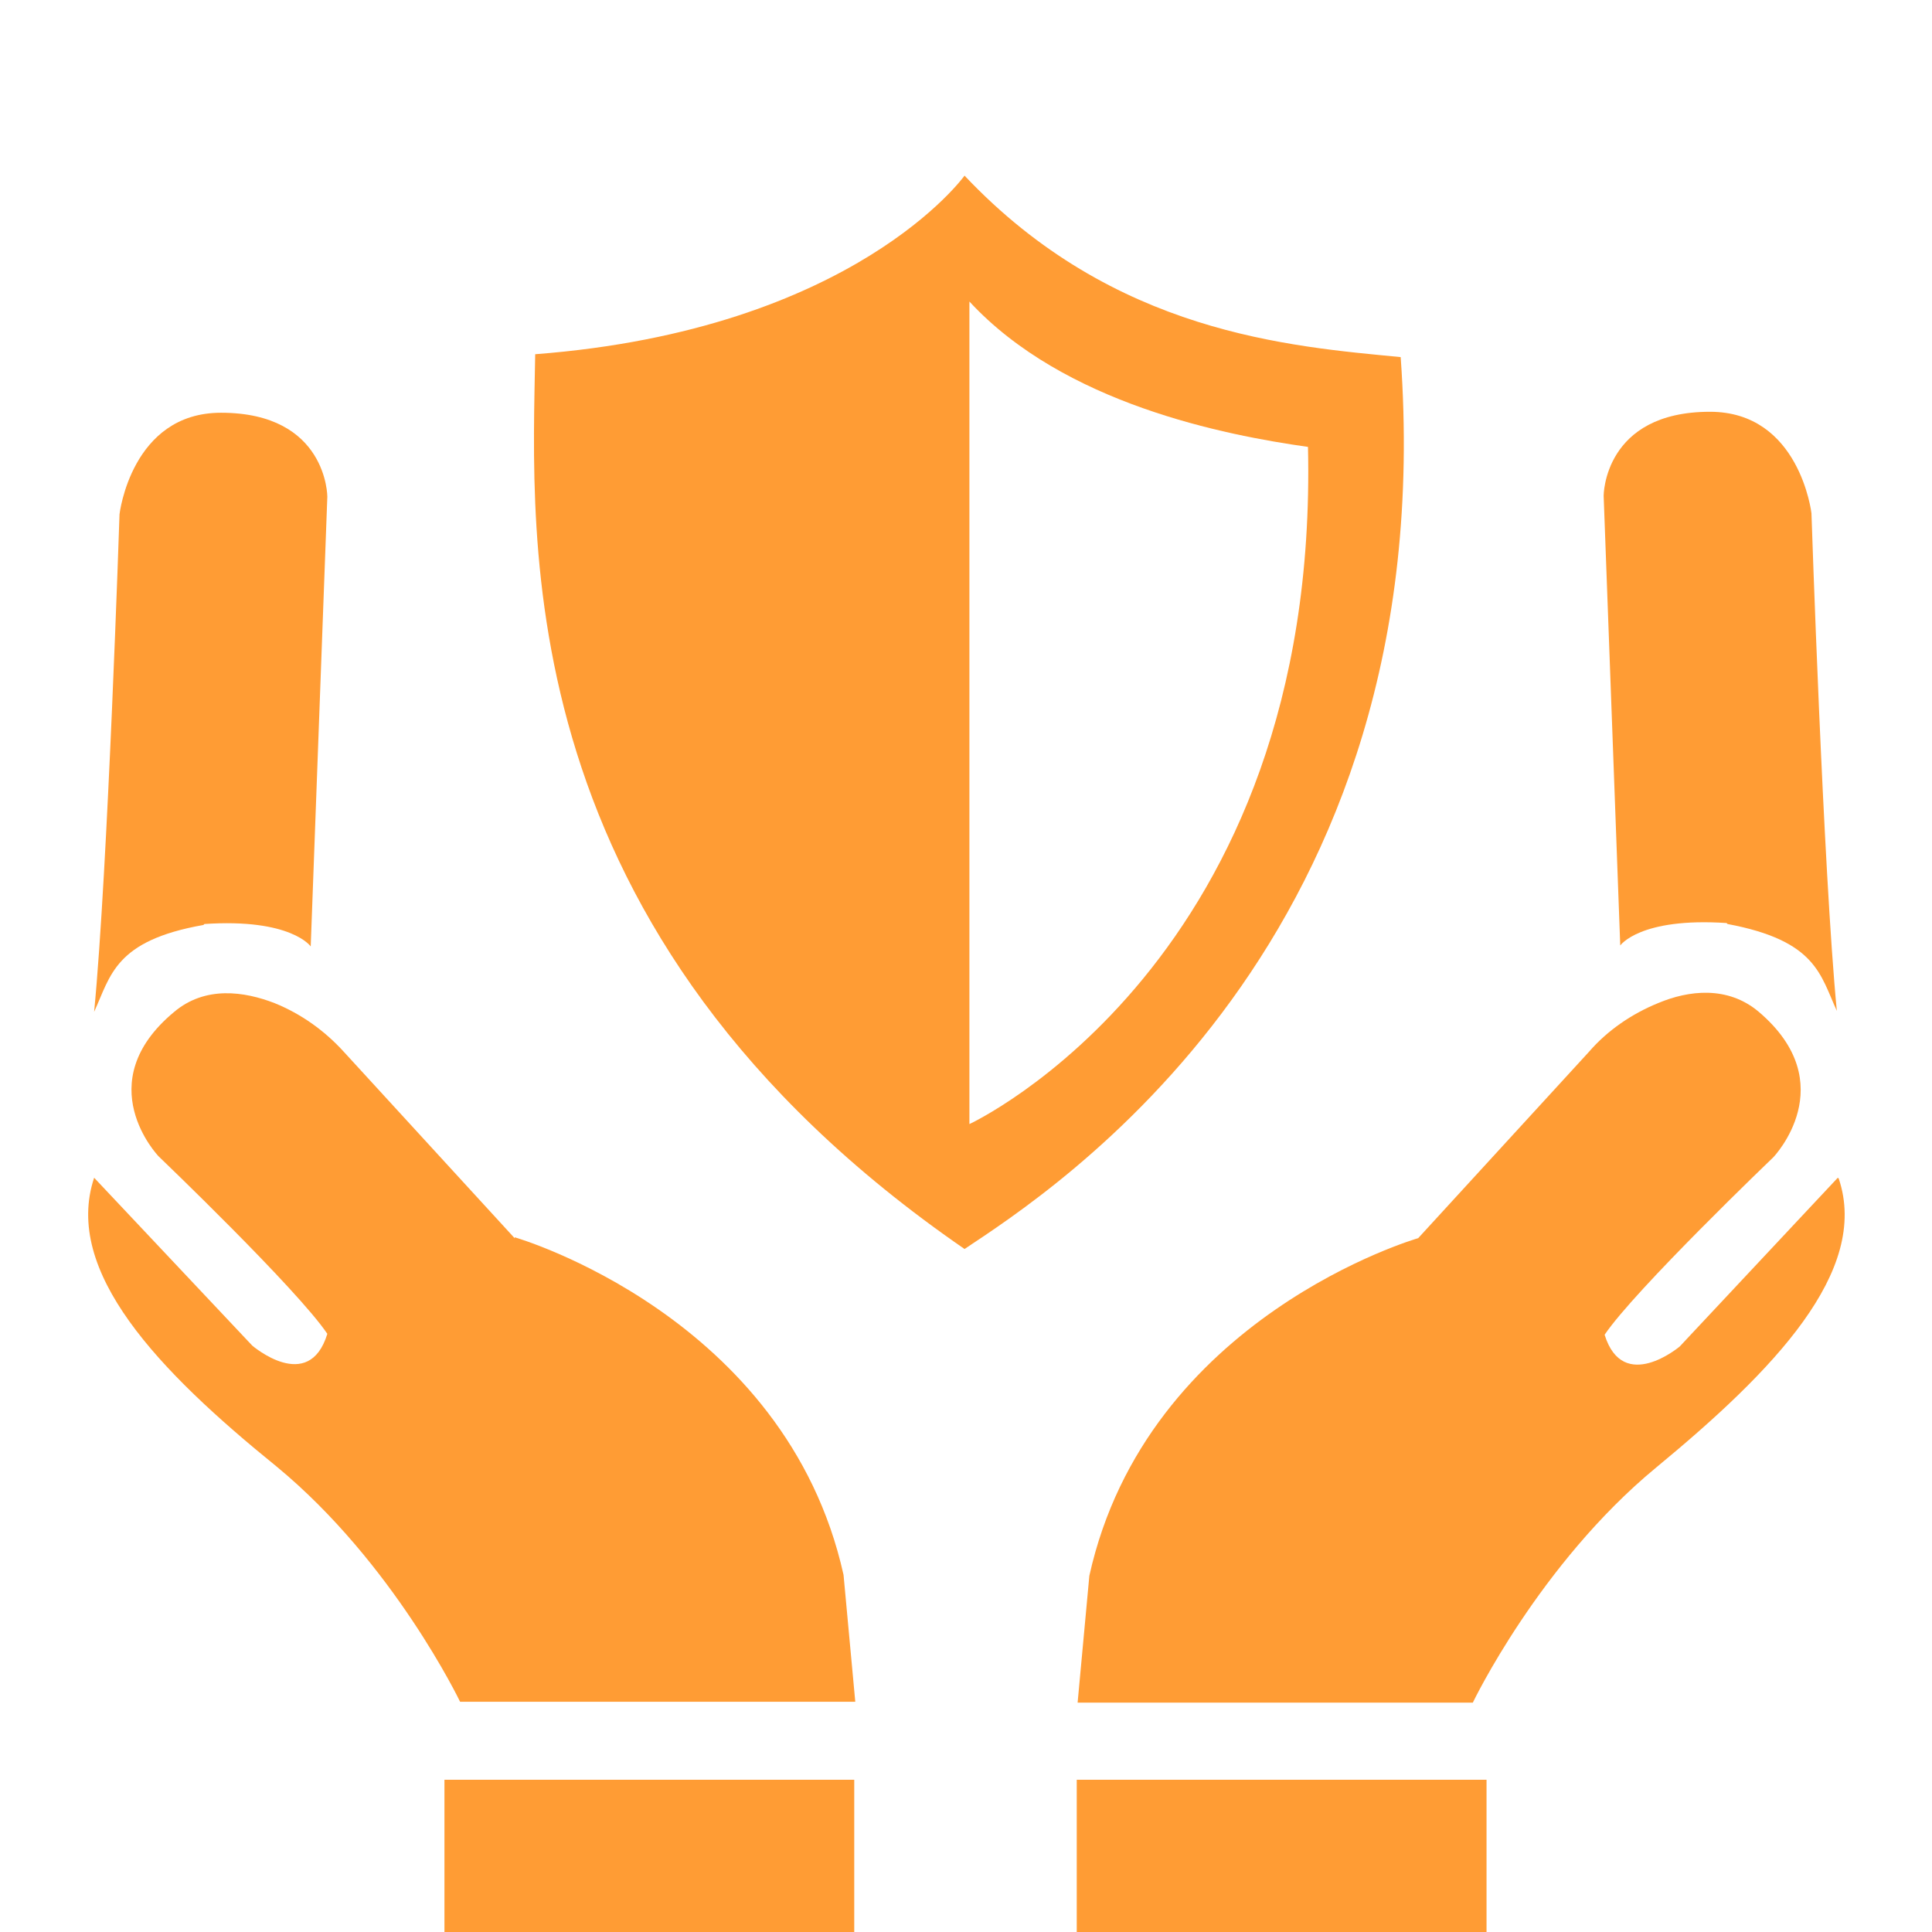
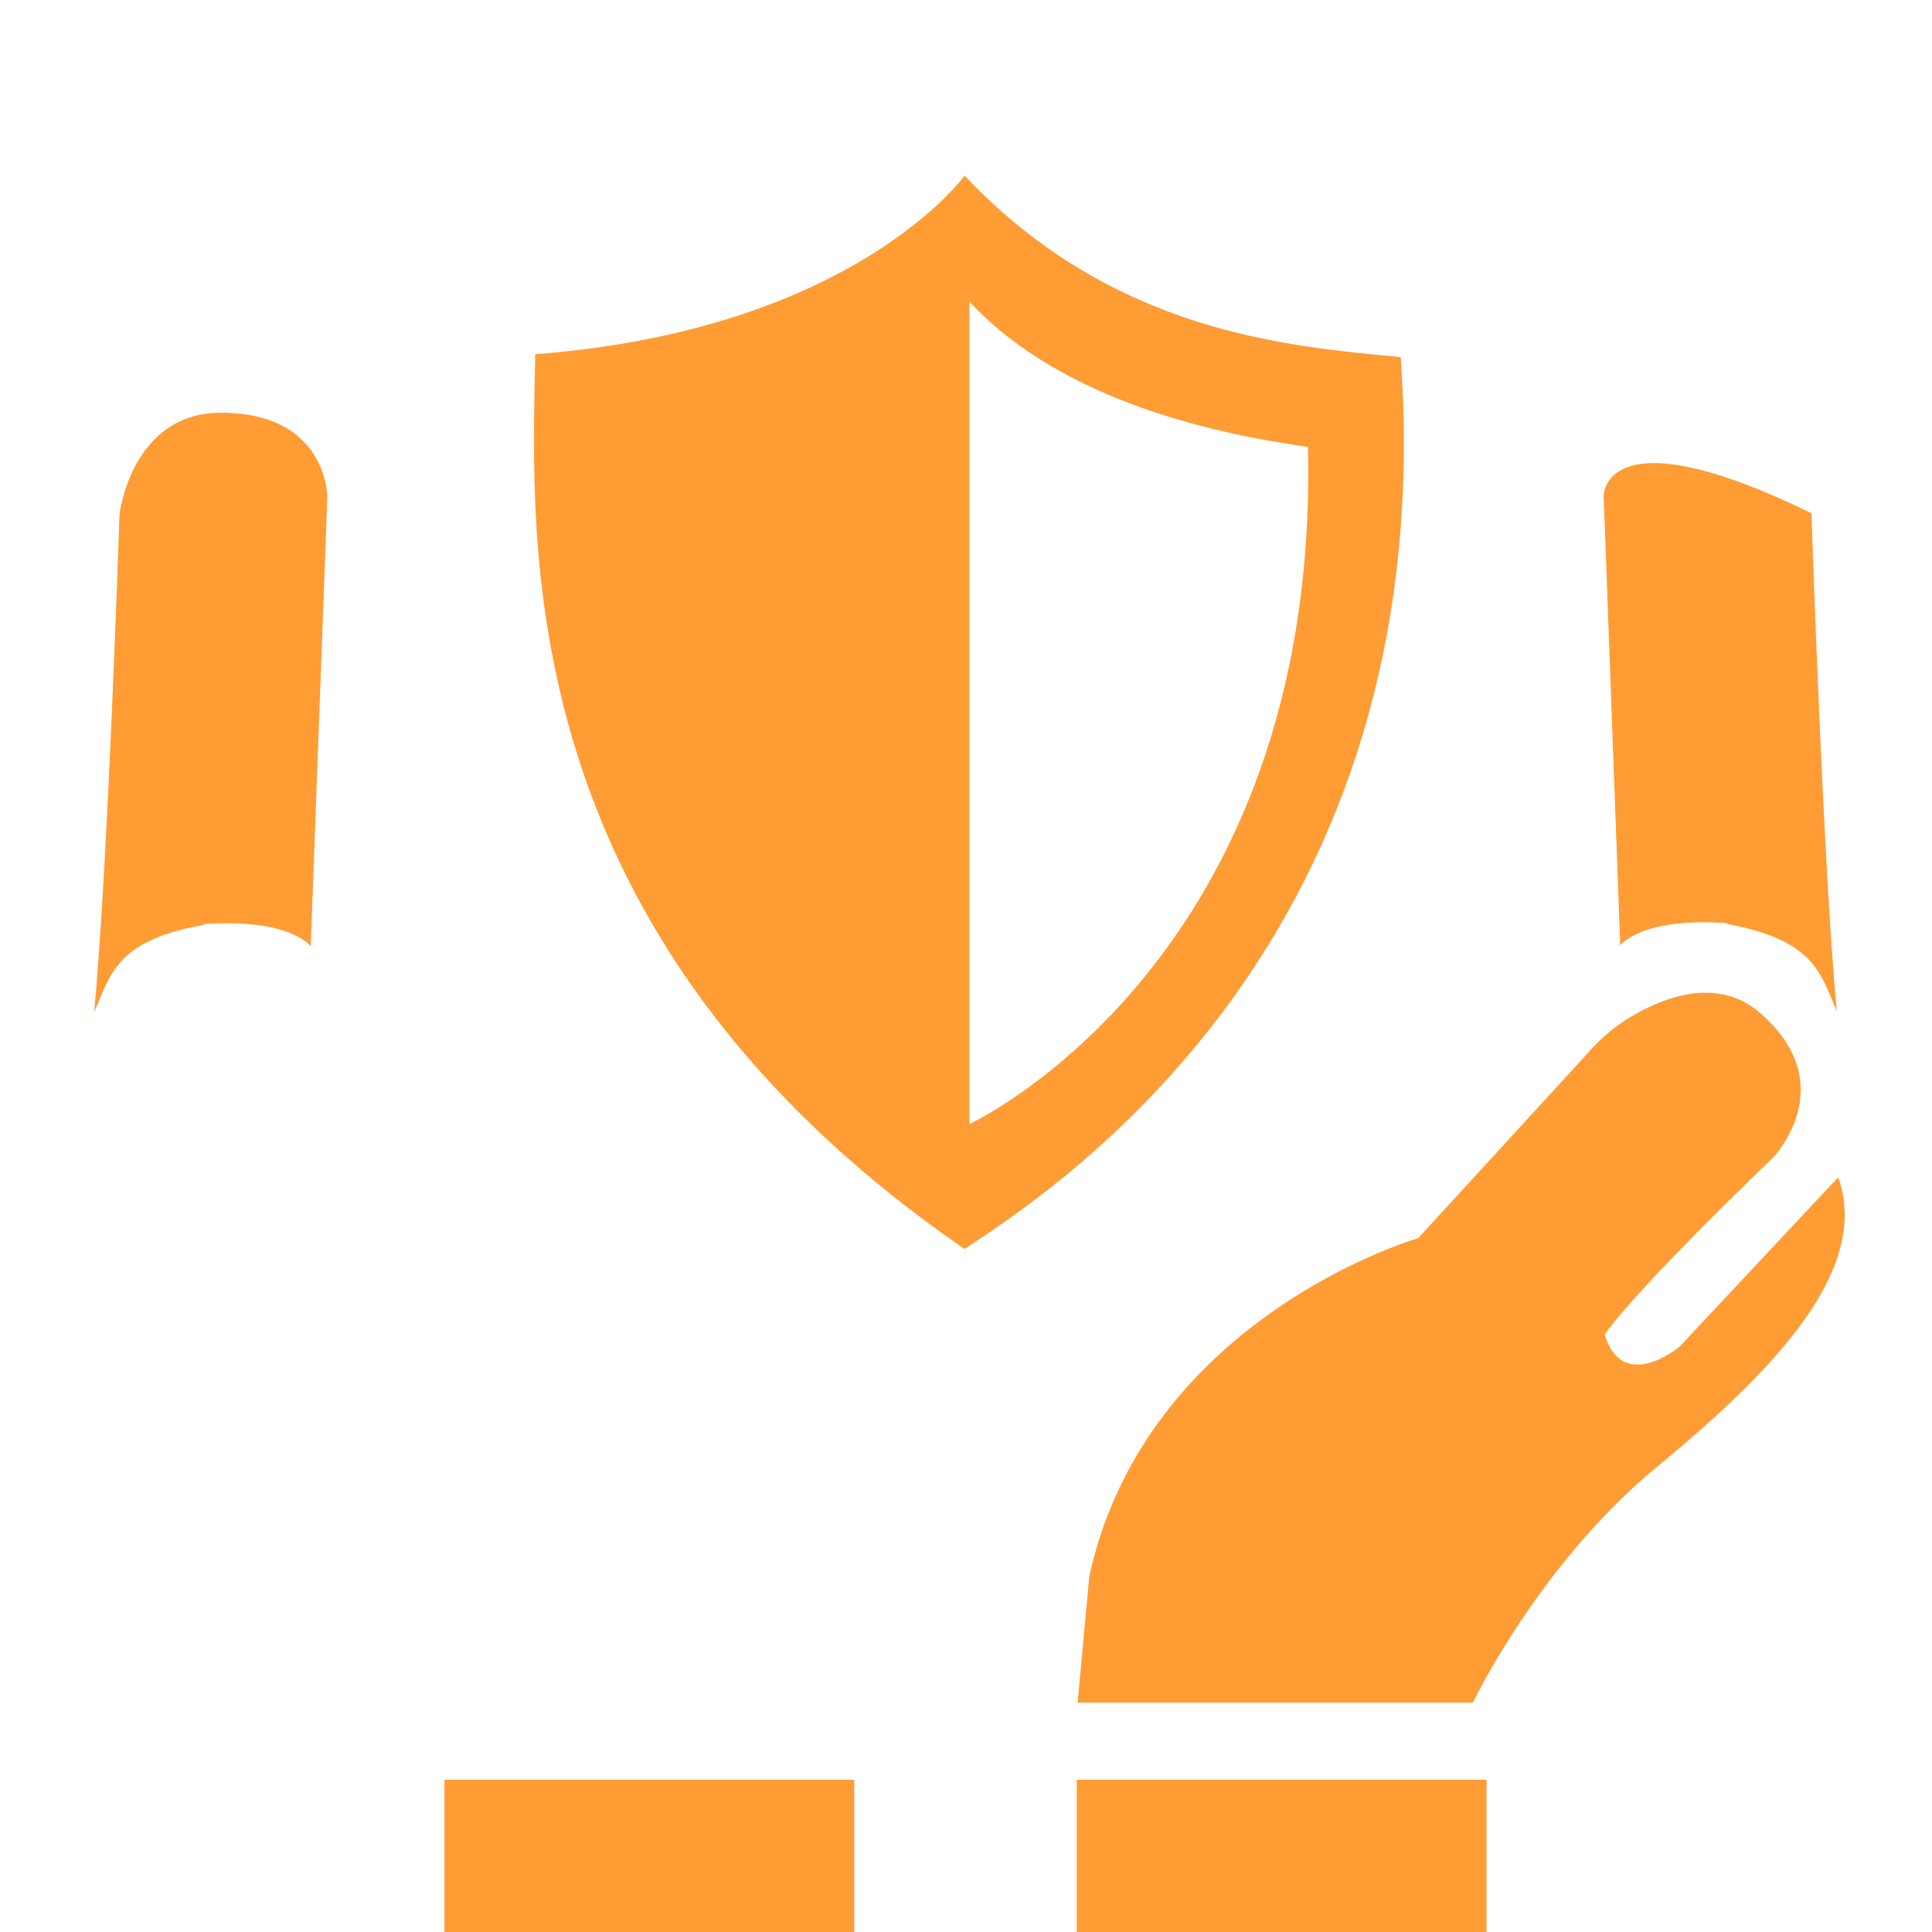
<svg xmlns="http://www.w3.org/2000/svg" width="110" height="110" viewBox="0 0 110 110" fill="none">
  <path d="M11.637 52.609C16.582 52.277 17.691 53.886 17.691 53.886L18.637 28.277C18.637 28.277 18.637 23.5 12.582 23.5C7.473 23.5 6.805 29.277 6.805 29.277C6.805 29.277 6.137 49.609 5.359 57.609C6.305 55.555 6.527 53.555 11.582 52.664L11.637 52.609Z" fill="#ff9c34" />
-   <path d="M29.305 70.501L19.582 59.892C18.473 58.67 17.137 57.724 15.637 57.115C13.914 56.447 11.692 56.115 9.914 57.615C5.027 61.67 9.027 65.834 9.027 65.834C9.027 65.834 16.918 73.388 18.637 75.943C17.582 79.388 14.36 76.611 14.36 76.611L5.36 67.056C3.582 72.388 9.028 78.056 15.751 83.501C22.419 89.001 26.196 96.892 26.196 96.892H48.696L48.028 89.669C44.75 74.892 29.305 70.446 29.305 70.446L29.305 70.501Z" fill="#ff9c34" />
  <path d="M25.305 101.332H48.637V110H25.305V101.332Z" fill="#ff9c34" />
-   <path d="M98.359 52.609C103.414 53.555 103.637 55.5 104.582 57.555C103.805 49.555 103.137 29.223 103.137 29.223C103.137 29.223 102.469 23.445 97.359 23.445C91.305 23.445 91.305 28.223 91.305 28.223L92.25 53.832C92.25 53.832 93.359 52.222 98.305 52.554L98.359 52.609Z" fill="#ff9c34" />
+   <path d="M98.359 52.609C103.414 53.555 103.637 55.5 104.582 57.555C103.805 49.555 103.137 29.223 103.137 29.223C91.305 23.445 91.305 28.223 91.305 28.223L92.25 53.832C92.25 53.832 93.359 52.222 98.305 52.554L98.359 52.609Z" fill="#ff9c34" />
  <path d="M104.637 67.054L95.637 76.663C95.637 76.663 92.414 79.386 91.36 75.995C93.082 73.441 100.969 65.886 100.969 65.886C100.969 65.886 104.969 61.718 100.137 57.609C98.36 56.109 96.137 56.386 94.414 57.109C92.914 57.718 91.524 58.664 90.469 59.886L80.746 70.495C80.746 70.495 65.301 74.941 62.023 89.718L61.355 96.941H83.856C83.856 96.941 87.633 89.05 94.3 83.55C100.968 78.05 106.468 72.382 104.691 67.105L104.637 67.054Z" fill="#ff9c34" />
  <path d="M61.305 101.332H84.637V110H61.305V101.332Z" fill="#ff9c34" />
  <path d="M79.749 20.332C73.472 19.723 63.417 19 54.917 10C54.917 10 48.64 18.777 30.472 20.168C30.304 30.777 28.804 53.113 54.917 71.113C59.917 67.781 82.14 53.613 79.749 20.336V20.332ZM55.194 64V17.168C60.585 23 69.749 24.777 74.471 25.445C75.139 54.777 55.194 64 55.194 64Z" fill="#ff9c34" />
</svg>